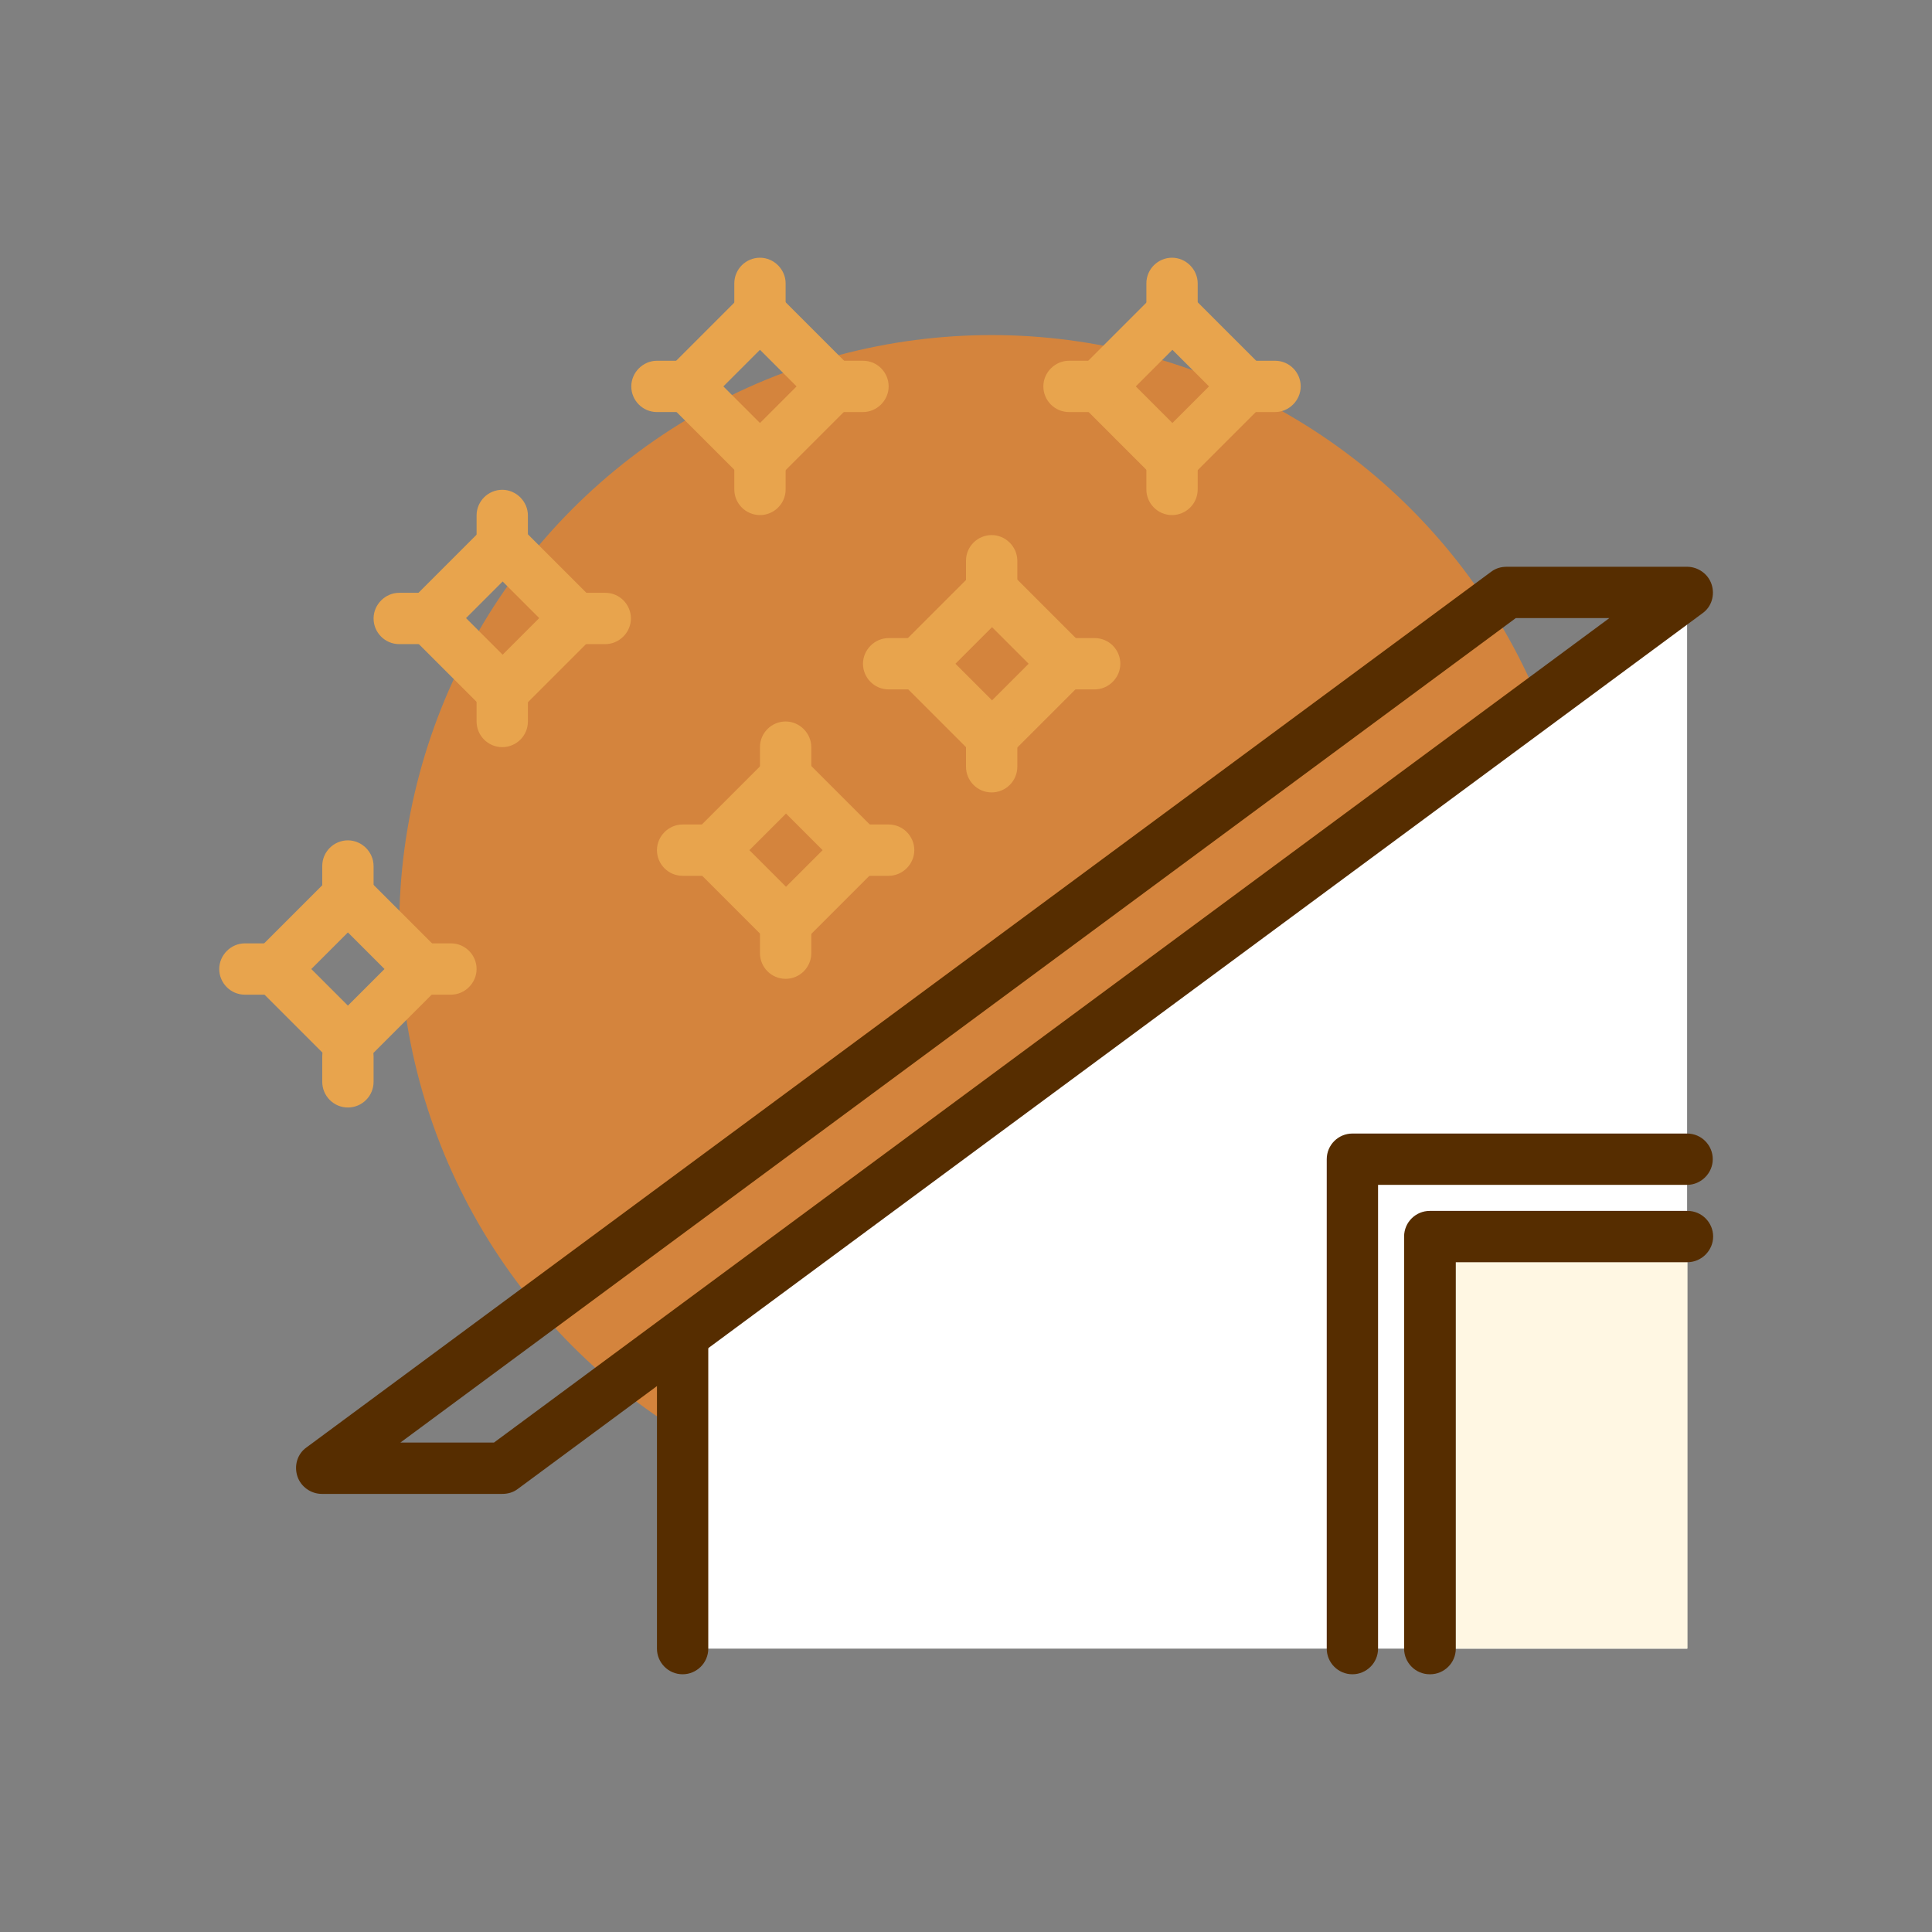
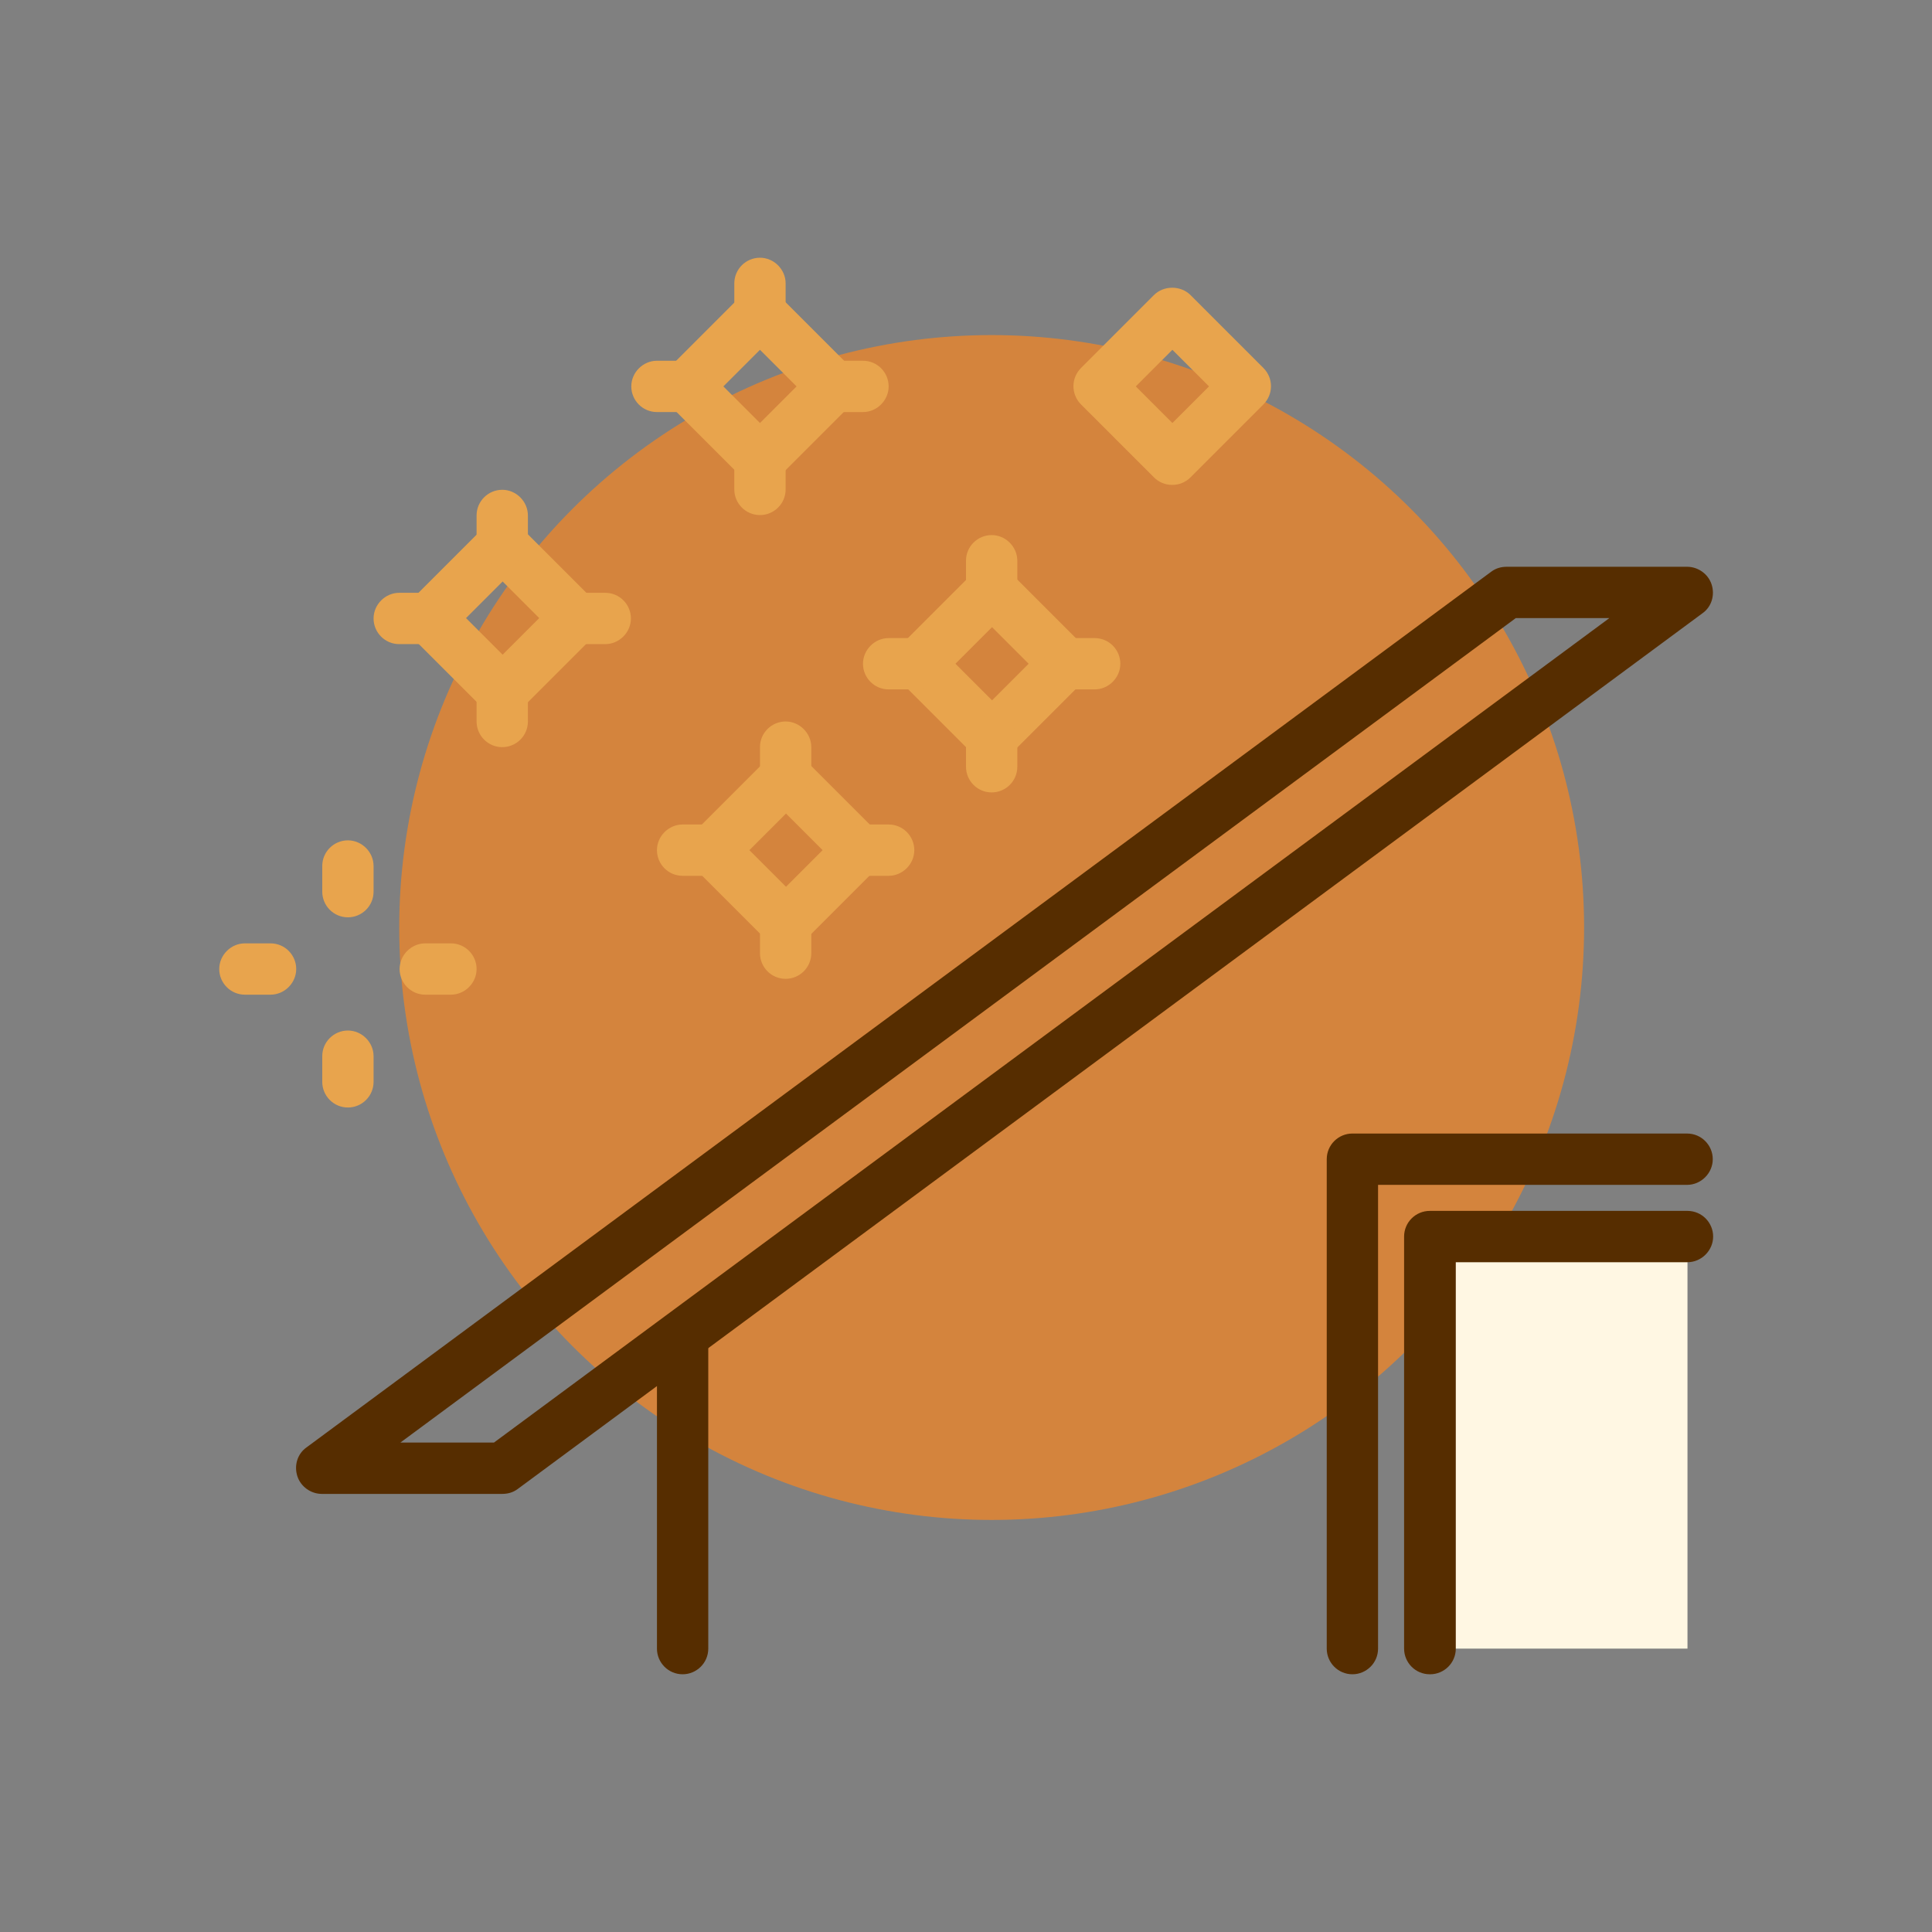
<svg xmlns="http://www.w3.org/2000/svg" id="Capa_1" version="1.1" viewBox="0 0 512 512">
  <rect x="0" y="0" width="512" height="512" fill="#808080" stroke="none" />
  <defs>
    <style>
      .st0 {
        fill: #e66353;
        fill-opacity: 0;
      }

      .st1 {
        fill: #fff;
      }

      .st2 {
        fill: #e8a44d;
      }

      .st3 {
        fill: #fff7e3;
      }

      .st4 {
        fill: #562d00;
      }

      .st5 {
        fill: #d4843d;
      }
    </style>
  </defs>
  <circle class="st5" cx="262.8" cy="245.8" r="157" />
-   <path class="st1" d="M180.9,436.9v-83.1l266.2-196.8v279.9H180.9Z" />
  <path class="st4" d="M180.9,443.7c-3.8,0-6.8-3.1-6.8-6.8v-81.9c0-3.8,3.1-6.8,6.8-6.8s6.8,3.1,6.8,6.8v81.9c0,3.8-3.1,6.8-6.8,6.8Z" />
  <path class="st3" d="M378.9,327.7h68.3v109.2h-68.3v-109.2Z" />
  <path class="st0" d="M133.1,389.1h-47.8l314-232.1h47.8l-314,232.1Z" />
  <path class="st4" d="M133.1,395.9h-47.8c-2.9,0-5.6-1.9-6.5-4.7-.9-2.8,0-5.9,2.4-7.6l314-232.1c1.2-.9,2.6-1.3,4.1-1.3h47.8c2.9,0,5.6,1.9,6.5,4.7.9,2.8,0,5.9-2.4,7.6l-314,232.1c-1.2.9-2.6,1.3-4.1,1.3h0ZM106.1,382.3h24.8l295.6-218.5h-24.8L106.1,382.3ZM358.4,443.7c-3.8,0-6.8-3.1-6.8-6.8v-129.7c0-3.8,3.1-6.8,6.8-6.8h88.7c3.8,0,6.8,3.1,6.8,6.8s-3.1,6.8-6.8,6.8h-81.9v122.9c0,3.8-3.1,6.8-6.8,6.8Z" />
  <path class="st4" d="M378.9,443.7c-3.8,0-6.8-3.1-6.8-6.8v-109.2c0-3.8,3.1-6.8,6.8-6.8h68.3c3.8,0,6.8,3.1,6.8,6.8s-3.1,6.8-6.8,6.8h-61.4v102.4c0,3.8-3.1,6.8-6.8,6.8Z" />
  <g>
    <path class="st2" d="M208.2,251.4c-1.8,0-3.5-.7-4.8-2l-19.3-19.3c-2.7-2.7-2.7-7,0-9.7l19.3-19.3c2.6-2.6,7.1-2.6,9.7,0l19.3,19.3c2.7,2.7,2.7,7,0,9.7l-19.3,19.3c-1.3,1.3-3,2-4.8,2h0ZM198.6,225.3l9.7,9.7,9.7-9.7-9.7-9.7-9.7,9.7Z" />
    <path class="st2" d="M208.2,211.6c-3.8,0-6.8-3.1-6.8-6.8v-6.8c0-3.8,3.1-6.8,6.8-6.8s6.8,3.1,6.8,6.8v6.8c0,3.8-3.1,6.8-6.8,6.8ZM235.5,232.1h-6.8c-3.8,0-6.8-3.1-6.8-6.8s3.1-6.8,6.8-6.8h6.8c3.8,0,6.8,3.1,6.8,6.8s-3.1,6.8-6.8,6.8ZM208.2,259.4c-3.8,0-6.8-3.1-6.8-6.8v-6.8c0-3.8,3.1-6.8,6.8-6.8s6.8,3.1,6.8,6.8v6.8c0,3.8-3.1,6.8-6.8,6.8ZM187.7,232.1h-6.8c-3.8,0-6.8-3.1-6.8-6.8s3.1-6.8,6.8-6.8h6.8c3.8,0,6.8,3.1,6.8,6.8s-3.1,6.8-6.8,6.8ZM201.4,128.5c-1.8,0-3.5-.7-4.8-2l-19.3-19.3c-2.7-2.7-2.7-7,0-9.7l19.3-19.3c2.6-2.6,7.1-2.6,9.7,0l19.3,19.3c2.7,2.7,2.7,7,0,9.7l-19.3,19.3c-1.3,1.3-3,2-4.8,2h0ZM191.7,102.4l9.7,9.7,9.7-9.7-9.7-9.7-9.7,9.7Z" />
    <path class="st2" d="M201.4,88.7c-3.8,0-6.8-3.1-6.8-6.8v-6.8c0-3.8,3.1-6.8,6.8-6.8s6.8,3.1,6.8,6.8v6.8c0,3.8-3.1,6.8-6.8,6.8ZM228.7,109.2h-6.8c-3.8,0-6.8-3.1-6.8-6.8s3.1-6.8,6.8-6.8h6.8c3.8,0,6.8,3.1,6.8,6.8s-3.1,6.8-6.8,6.8ZM201.4,136.5c-3.8,0-6.8-3.1-6.8-6.8v-6.8c0-3.8,3.1-6.8,6.8-6.8s6.8,3.1,6.8,6.8v6.8c0,3.8-3.1,6.8-6.8,6.8ZM180.9,109.2h-6.8c-3.8,0-6.8-3.1-6.8-6.8s3.1-6.8,6.8-6.8h6.8c3.8,0,6.8,3.1,6.8,6.8s-3.1,6.8-6.8,6.8ZM310.6,128.5c-1.8,0-3.5-.7-4.8-2l-19.3-19.3c-2.7-2.7-2.7-7,0-9.7l19.3-19.3c2.6-2.6,7.1-2.6,9.7,0l19.3,19.3c2.7,2.7,2.7,7,0,9.7l-19.3,19.3c-1.3,1.3-3,2-4.8,2ZM301,102.4l9.7,9.7,9.7-9.7-9.7-9.7-9.7,9.7Z" />
-     <path class="st2" d="M310.6,88.7c-3.8,0-6.8-3.1-6.8-6.8v-6.8c0-3.8,3.1-6.8,6.8-6.8s6.8,3.1,6.8,6.8v6.8c0,3.8-3.1,6.8-6.8,6.8ZM337.9,109.2h-6.8c-3.8,0-6.8-3.1-6.8-6.8s3.1-6.8,6.8-6.8h6.8c3.8,0,6.8,3.1,6.8,6.8s-3.1,6.8-6.8,6.8ZM310.6,136.5c-3.8,0-6.8-3.1-6.8-6.8v-6.8c0-3.8,3.1-6.8,6.8-6.8s6.8,3.1,6.8,6.8v6.8c0,3.8-3.1,6.8-6.8,6.8ZM290.1,109.2h-6.8c-3.8,0-6.8-3.1-6.8-6.8s3.1-6.8,6.8-6.8h6.8c3.8,0,6.8,3.1,6.8,6.8s-3.1,6.8-6.8,6.8ZM92.2,282.9c-1.8,0-3.5-.7-4.8-2l-19.3-19.3c-2.7-2.7-2.7-7,0-9.7l19.3-19.3c2.6-2.6,7.1-2.6,9.7,0l19.3,19.3c2.7,2.7,2.7,7,0,9.7l-19.3,19.3c-1.3,1.3-3,2-4.8,2ZM82.5,256.8l9.7,9.7,9.7-9.7-9.7-9.7-9.7,9.7Z" />
    <path class="st2" d="M92.2,243.1c-3.8,0-6.8-3.1-6.8-6.8v-6.8c0-3.8,3.1-6.8,6.8-6.8s6.8,3.1,6.8,6.8v6.8c0,3.8-3.1,6.8-6.8,6.8ZM119.5,263.6h-6.8c-3.8,0-6.8-3.1-6.8-6.8s3.1-6.8,6.8-6.8h6.8c3.8,0,6.8,3.1,6.8,6.8s-3.1,6.8-6.8,6.8ZM92.2,293.5c-3.8,0-6.8-3.1-6.8-6.8v-6.8c0-3.8,3.1-6.8,6.8-6.8s6.8,3.1,6.8,6.8v6.8c0,3.8-3.1,6.8-6.8,6.8ZM71.7,263.6h-6.8c-3.8,0-6.8-3.1-6.8-6.8s3.1-6.8,6.8-6.8h6.8c3.8,0,6.8,3.1,6.8,6.8s-3.1,6.8-6.8,6.8Z" />
  </g>
  <path class="st2" d="M133.1,190c-1.8,0-3.5-.7-4.8-2l-19.3-19.3c-2.7-2.7-2.7-7,0-9.7l19.3-19.3c2.6-2.6,7.1-2.6,9.7,0l19.3,19.3c2.7,2.7,2.7,7,0,9.7l-19.3,19.3c-1.3,1.3-3,2-4.8,2h0ZM123.5,163.8l9.7,9.7,9.7-9.7-9.7-9.7-9.7,9.7Z" />
  <path class="st2" d="M133.1,150.2c-3.8,0-6.8-3.1-6.8-6.8v-6.8c0-3.8,3.1-6.8,6.8-6.8s6.8,3.1,6.8,6.8v6.8c0,3.8-3.1,6.8-6.8,6.8ZM160.4,170.7h-6.8c-3.8,0-6.8-3.1-6.8-6.8s3.1-6.8,6.8-6.8h6.8c3.8,0,6.8,3.1,6.8,6.8s-3.1,6.8-6.8,6.8ZM133.1,198c-3.8,0-6.8-3.1-6.8-6.8v-6.8c0-3.8,3.1-6.8,6.8-6.8s6.8,3.1,6.8,6.8v6.8c0,3.8-3.1,6.8-6.8,6.8ZM112.6,170.7h-6.8c-3.8,0-6.8-3.1-6.8-6.8s3.1-6.8,6.8-6.8h6.8c3.8,0,6.8,3.1,6.8,6.8s-3.1,6.8-6.8,6.8ZM262.8,202c-1.8,0-3.5-.7-4.8-2l-19.3-19.3c-2.7-2.7-2.7-7,0-9.7l19.3-19.3c2.7-2.7,7-2.7,9.7,0l19.3,19.3c2.7,2.7,2.7,7,0,9.7l-19.3,19.3c-1.3,1.3-3,2-4.8,2h0ZM253.2,175.9l9.7,9.7,9.7-9.7-9.7-9.7-9.7,9.7Z" />
  <path class="st2" d="M262.8,162.2c-3.8,0-6.8-3.1-6.8-6.8v-6.8c0-3.8,3.1-6.8,6.8-6.8s6.8,3.1,6.8,6.8v6.8c0,3.8-3.1,6.8-6.8,6.8ZM290.1,182.7h-6.8c-3.8,0-6.8-3.1-6.8-6.8s3.1-6.8,6.8-6.8h6.8c3.8,0,6.8,3.1,6.8,6.8s-3.1,6.8-6.8,6.8ZM262.8,210c-3.8,0-6.8-3.1-6.8-6.8v-6.8c0-3.8,3.1-6.8,6.8-6.8s6.8,3.1,6.8,6.8v6.8c0,3.8-3.1,6.8-6.8,6.8ZM242.3,182.7h-6.8c-3.8,0-6.8-3.1-6.8-6.8s3.1-6.8,6.8-6.8h6.8c3.8,0,6.8,3.1,6.8,6.8s-3.1,6.8-6.8,6.8Z" />
</svg>